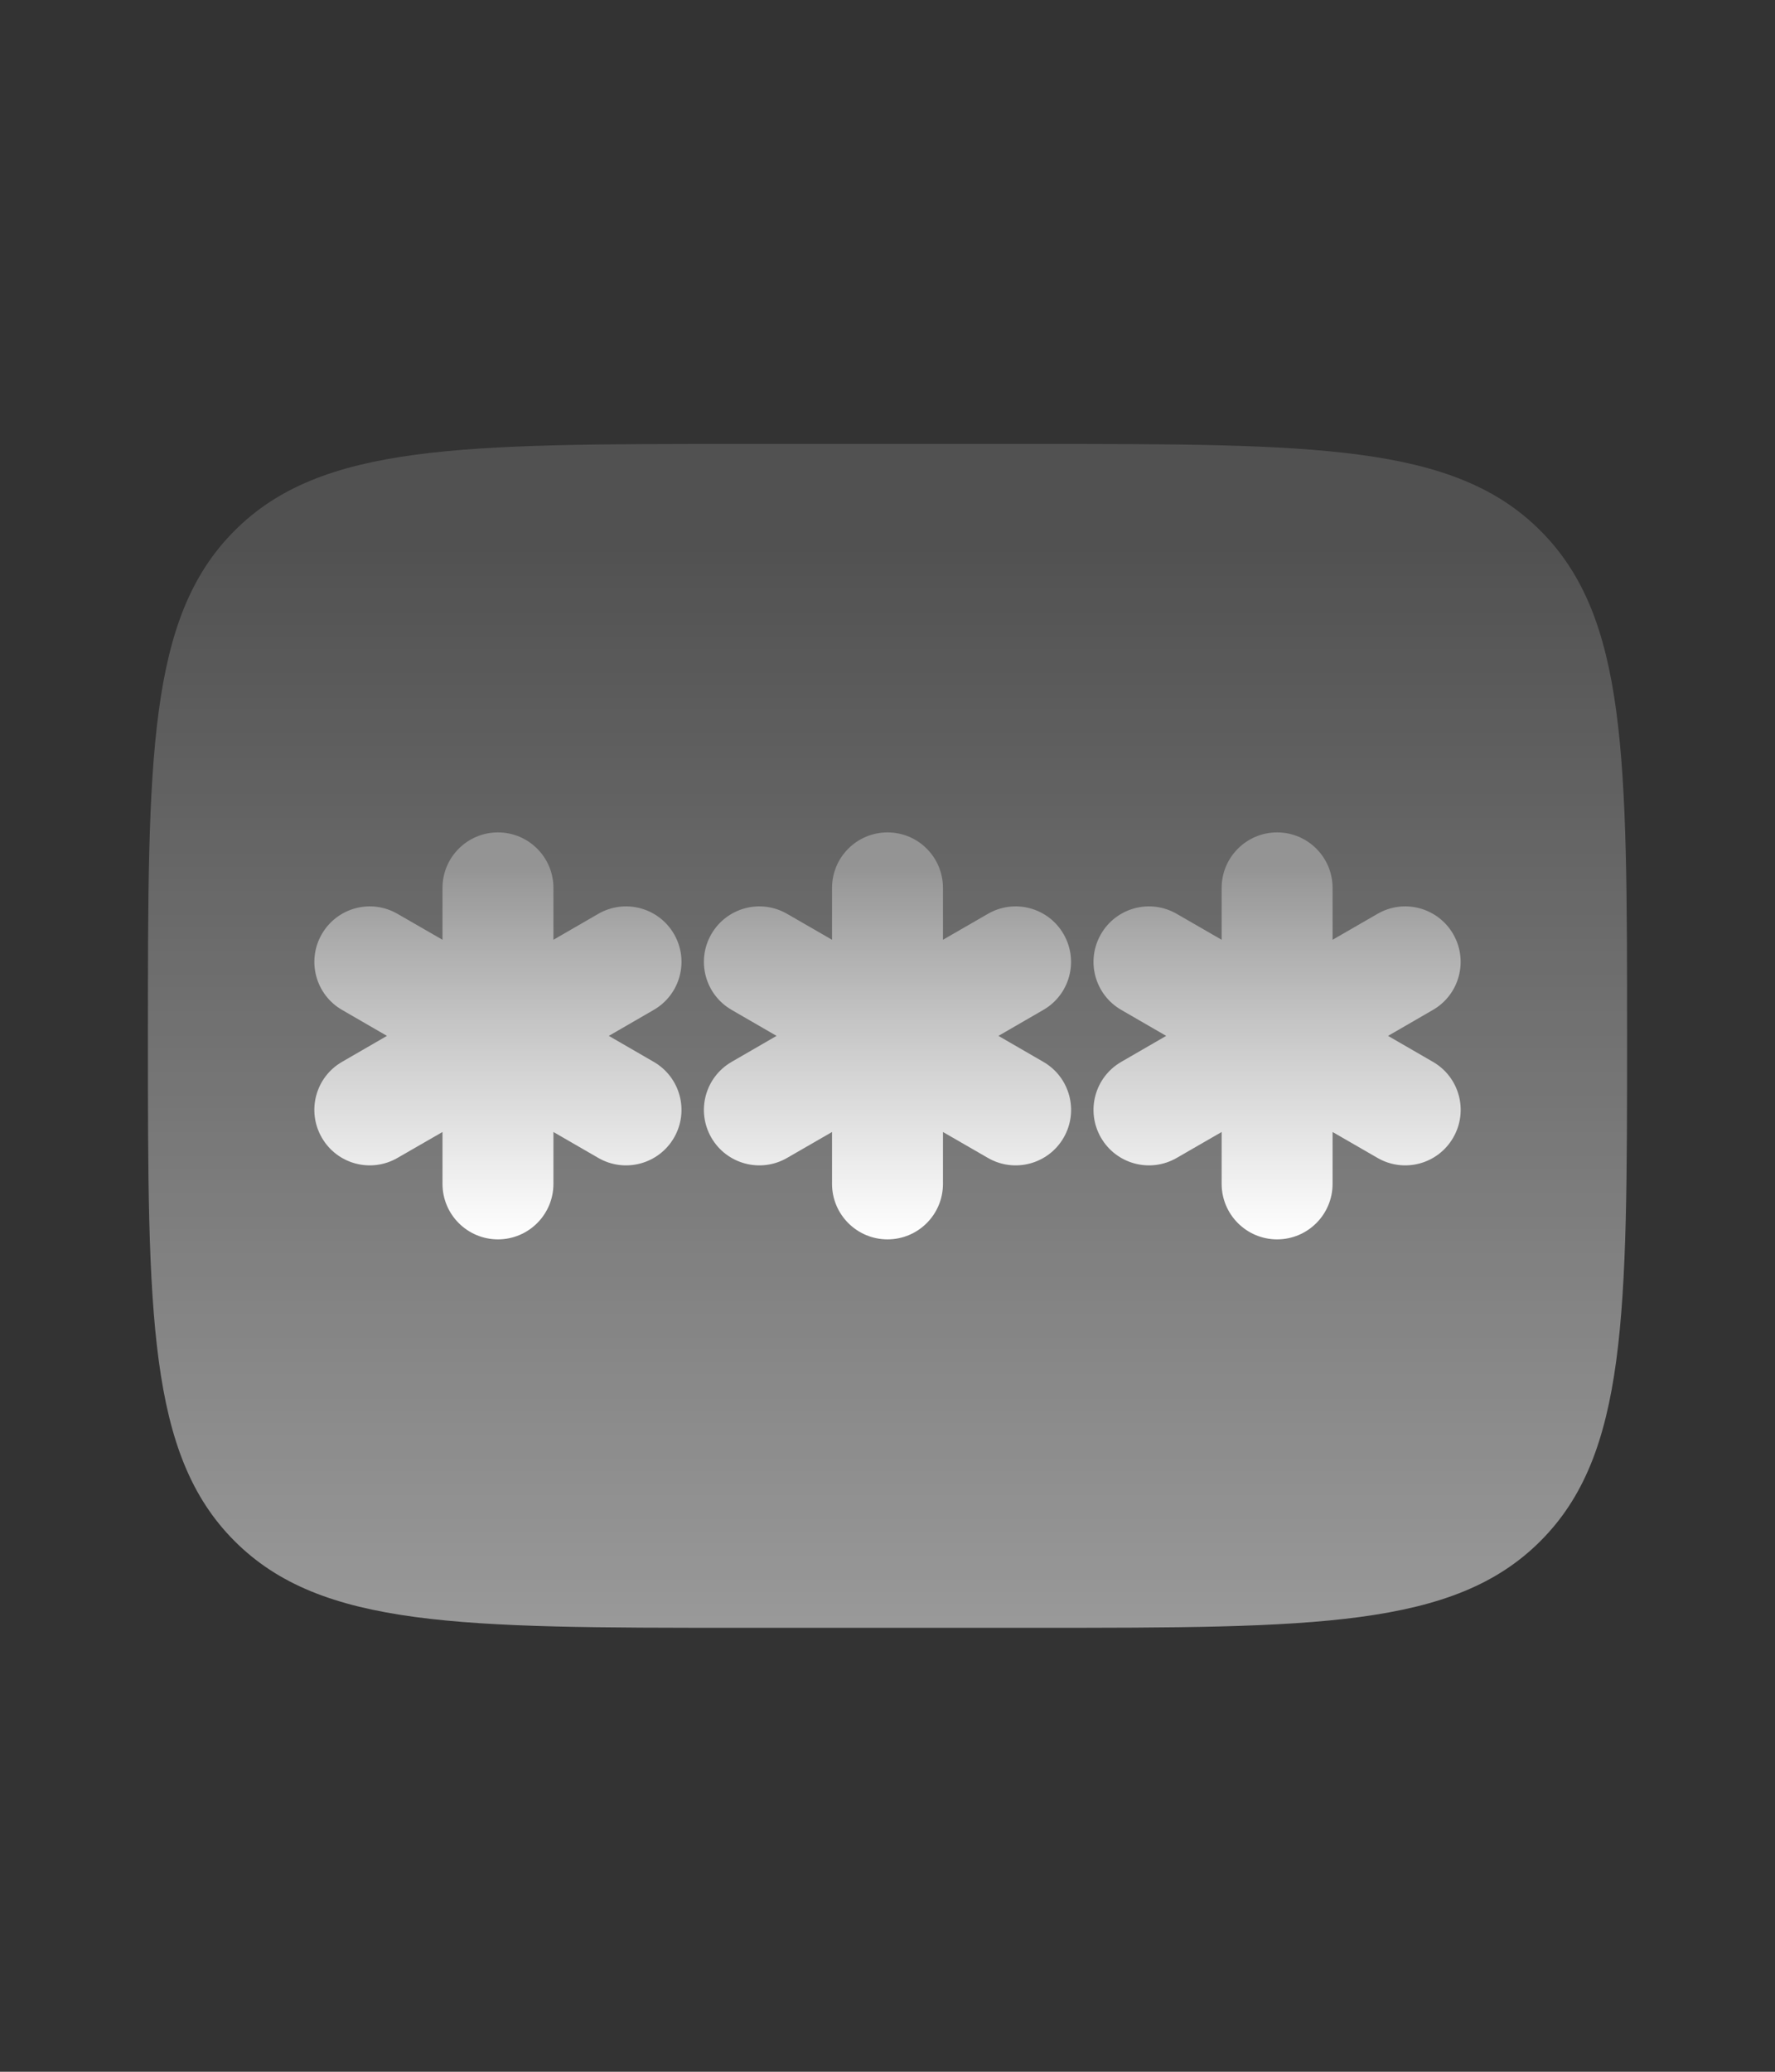
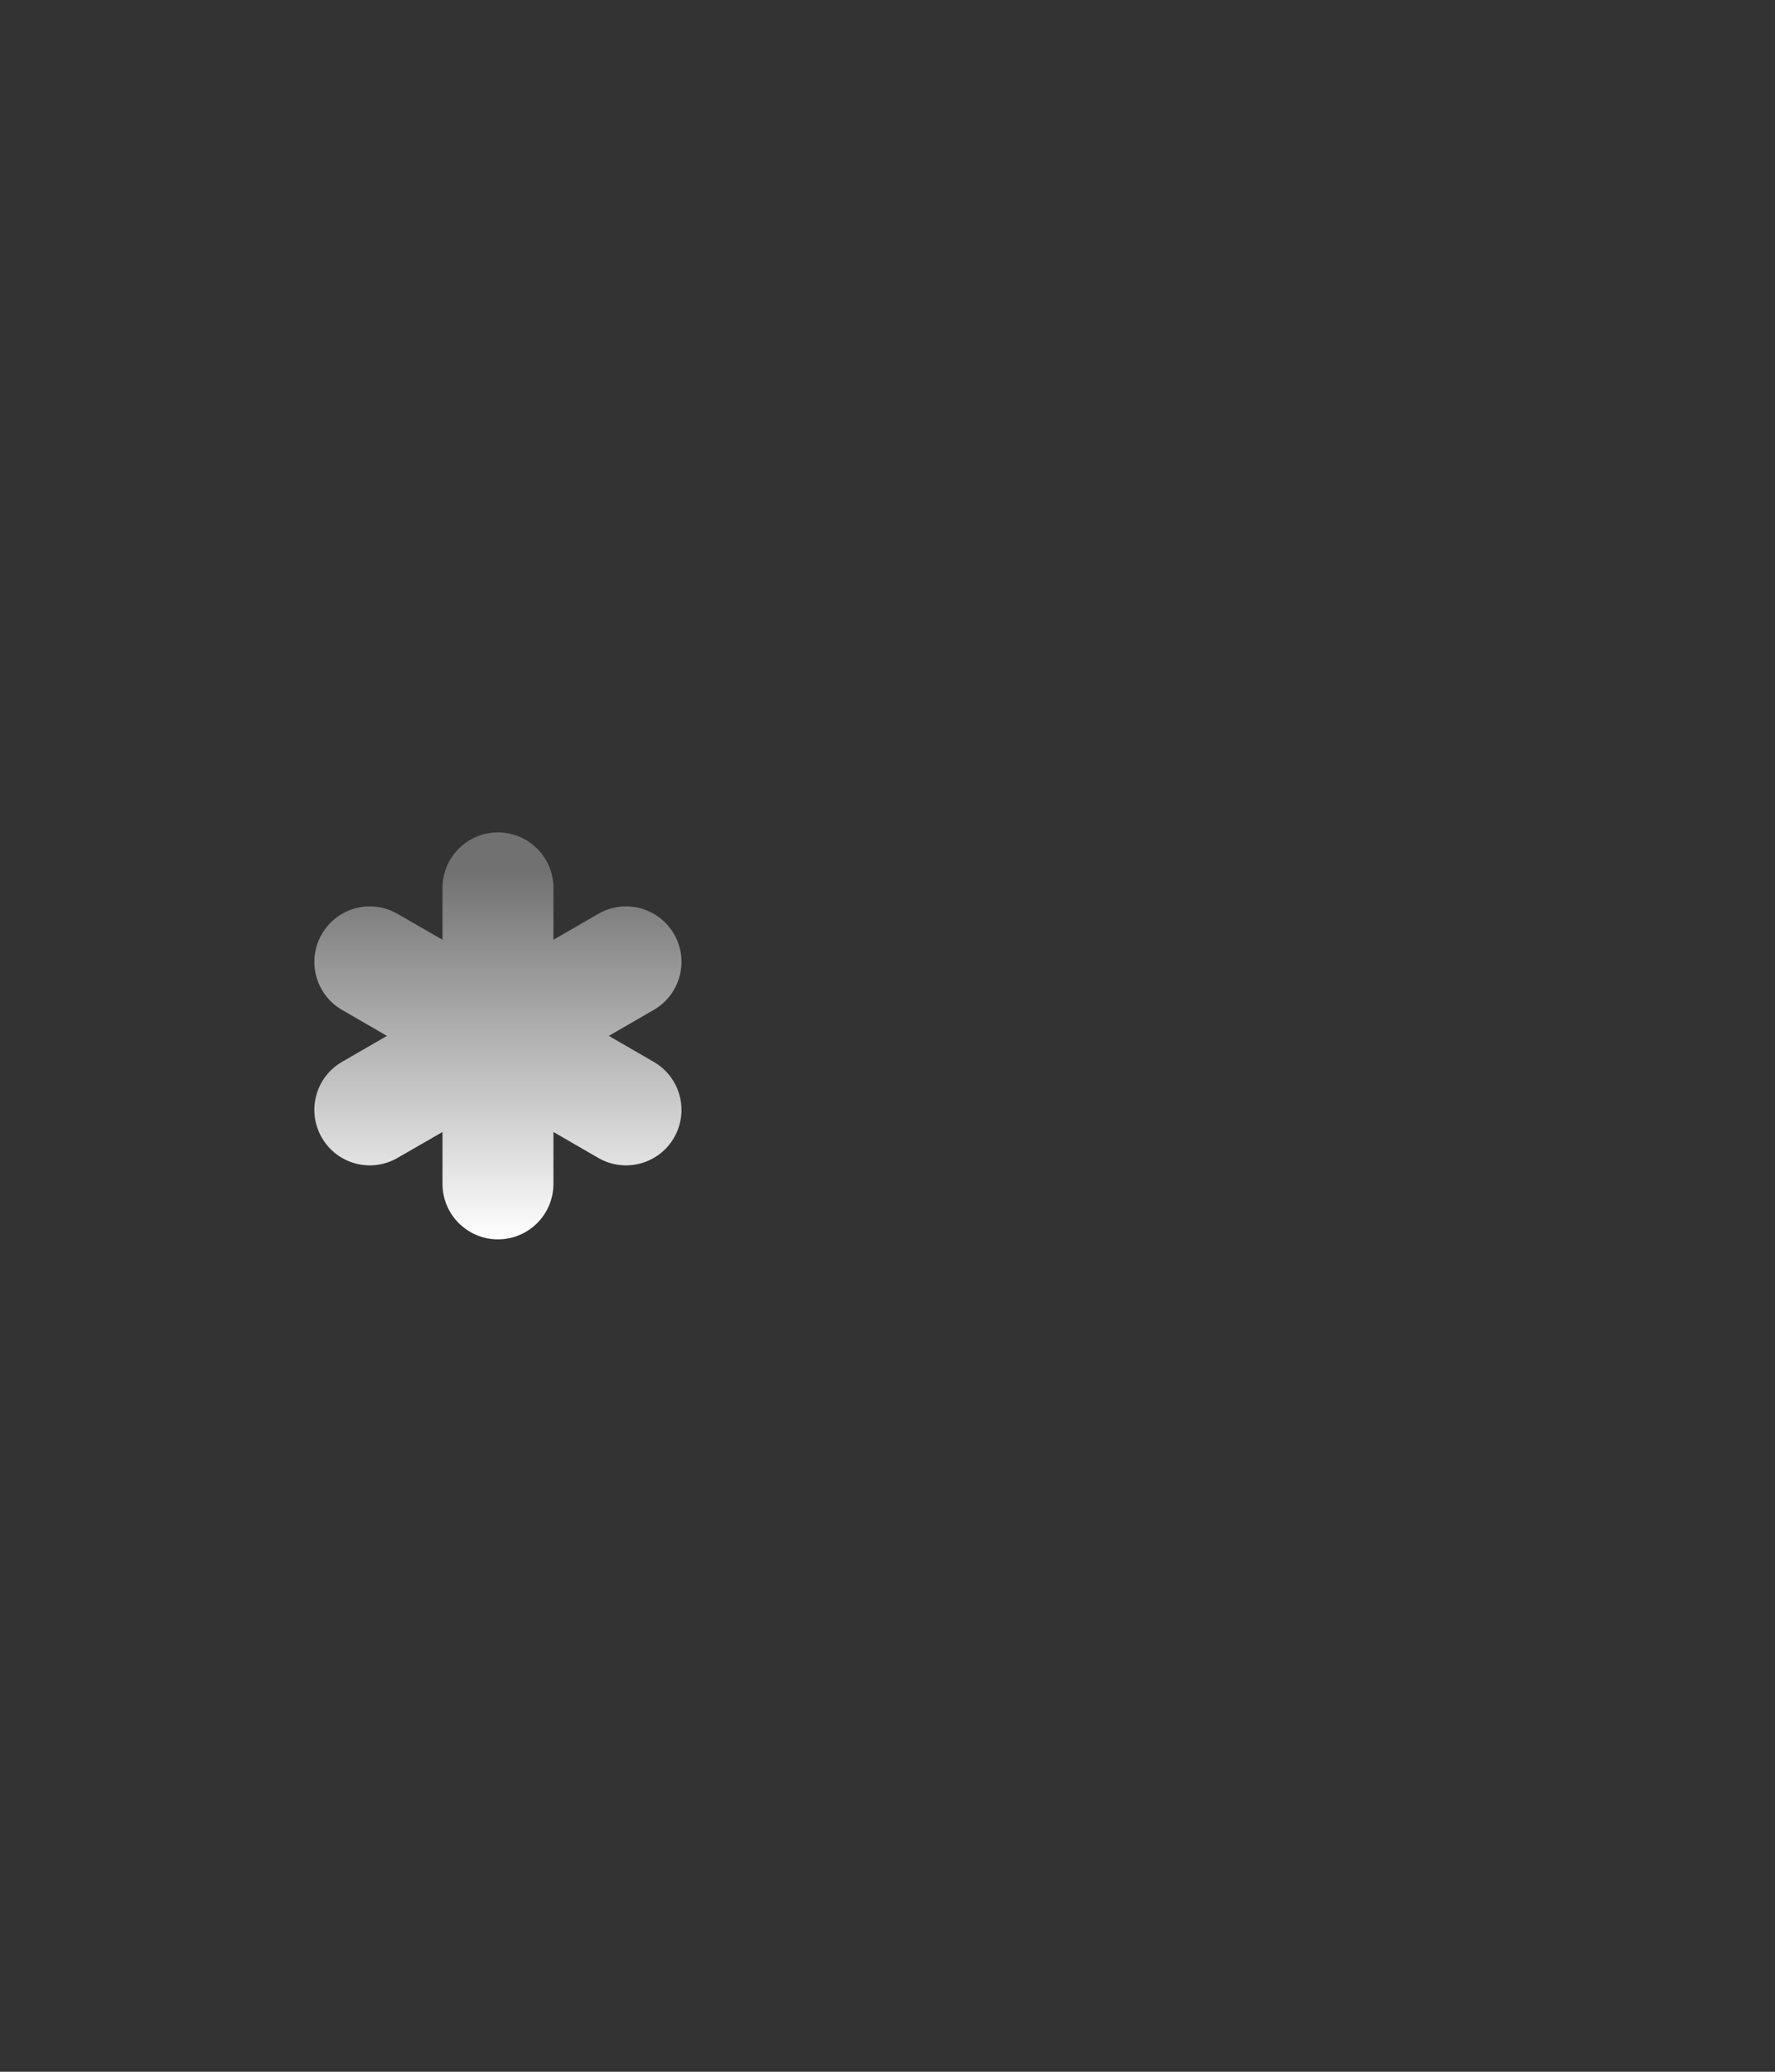
<svg xmlns="http://www.w3.org/2000/svg" width="24" height="28" viewBox="0 0 24 28" fill="none">
  <rect x="0" y="0" width="24" height="28" fill="#333333" stroke="none" />
-   <path opacity="0.5" d="M2 14C2 10.229 2 8.343 3.172 7.172C4.343 6 6.229 6 10 6H14C17.771 6 19.657 6 20.828 7.172C22 8.343 22 10.229 22 14C22 17.771 22 19.657 20.828 20.828C19.657 22 17.771 22 14 22H10C6.229 22 4.343 22 3.172 20.828C2 19.657 2 17.771 2 14Z" fill="url(#paint0_linear_2961_7571)" />
-   <path d="M12.75 12C12.75 11.586 12.415 11.25 12 11.25C11.586 11.25 11.25 11.586 11.25 12V12.701L10.643 12.351C10.284 12.143 9.826 12.266 9.618 12.625C9.411 12.984 9.534 13.442 9.893 13.649L10.5 14L9.893 14.351C9.534 14.558 9.411 15.016 9.618 15.375C9.825 15.734 10.284 15.857 10.643 15.649L11.25 15.299V16C11.25 16.414 11.586 16.75 12 16.75C12.415 16.75 12.75 16.414 12.75 16V15.299L13.357 15.649C13.716 15.857 14.175 15.734 14.382 15.375C14.589 15.016 14.466 14.558 14.107 14.351L13.5 14L14.107 13.649C14.466 13.442 14.588 12.984 14.381 12.625C14.174 12.266 13.716 12.143 13.357 12.351L12.75 12.701V12Z" fill="url(#paint1_linear_2961_7571)" />
  <path d="M6.733 11.25C7.147 11.25 7.483 11.586 7.483 12V12.701L8.089 12.351C8.448 12.143 8.907 12.266 9.114 12.625C9.321 12.984 9.198 13.442 8.839 13.649L8.232 14L8.839 14.351C9.198 14.558 9.321 15.016 9.114 15.375C8.907 15.734 8.448 15.857 8.089 15.649L7.483 15.299V16C7.483 16.414 7.147 16.75 6.733 16.75C6.319 16.75 5.983 16.414 5.983 16V15.299L5.375 15.649C5.016 15.857 4.558 15.734 4.351 15.375C4.144 15.016 4.266 14.558 4.625 14.351L5.232 14L4.625 13.649C4.267 13.442 4.144 12.984 4.351 12.625C4.558 12.266 5.017 12.143 5.375 12.351L5.983 12.701V12C5.983 11.586 6.319 11.25 6.733 11.25Z" fill="url(#paint2_linear_2961_7571)" />
-   <path d="M18.018 12C18.018 11.586 17.682 11.25 17.268 11.25C16.854 11.25 16.518 11.586 16.518 12V12.701L15.911 12.351C15.552 12.143 15.093 12.266 14.886 12.625C14.679 12.984 14.802 13.442 15.161 13.649L15.768 14L15.161 14.351C14.802 14.558 14.679 15.016 14.886 15.375C15.093 15.734 15.552 15.857 15.911 15.649L16.518 15.299V16C16.518 16.414 16.854 16.75 17.268 16.75C17.682 16.75 18.018 16.414 18.018 16V15.299L18.625 15.649C18.984 15.857 19.442 15.734 19.649 15.375C19.857 15.016 19.734 14.558 19.375 14.351L18.768 14L19.375 13.649C19.733 13.442 19.856 12.984 19.649 12.625C19.442 12.266 18.983 12.143 18.625 12.351L18.018 12.701V12Z" fill="url(#paint3_linear_2961_7571)" />
  <defs>
    <linearGradient id="paint0_linear_2961_7571" x1="12" y1="6" x2="12" y2="22" gradientUnits="userSpaceOnUse">
      <stop offset="0.089" stop-color="white" stop-opacity="0.3" />
      <stop offset="1" stop-color="white" />
    </linearGradient>
    <linearGradient id="paint1_linear_2961_7571" x1="12" y1="11.25" x2="12" y2="16.75" gradientUnits="userSpaceOnUse">
      <stop offset="0.089" stop-color="white" stop-opacity="0.3" />
      <stop offset="1" stop-color="white" />
    </linearGradient>
    <linearGradient id="paint2_linear_2961_7571" x1="12" y1="11.25" x2="12" y2="16.75" gradientUnits="userSpaceOnUse">
      <stop offset="0.089" stop-color="white" stop-opacity="0.3" />
      <stop offset="1" stop-color="white" />
    </linearGradient>
    <linearGradient id="paint3_linear_2961_7571" x1="12" y1="11.25" x2="12" y2="16.75" gradientUnits="userSpaceOnUse">
      <stop offset="0.089" stop-color="white" stop-opacity="0.3" />
      <stop offset="1" stop-color="white" />
    </linearGradient>
  </defs>
</svg>